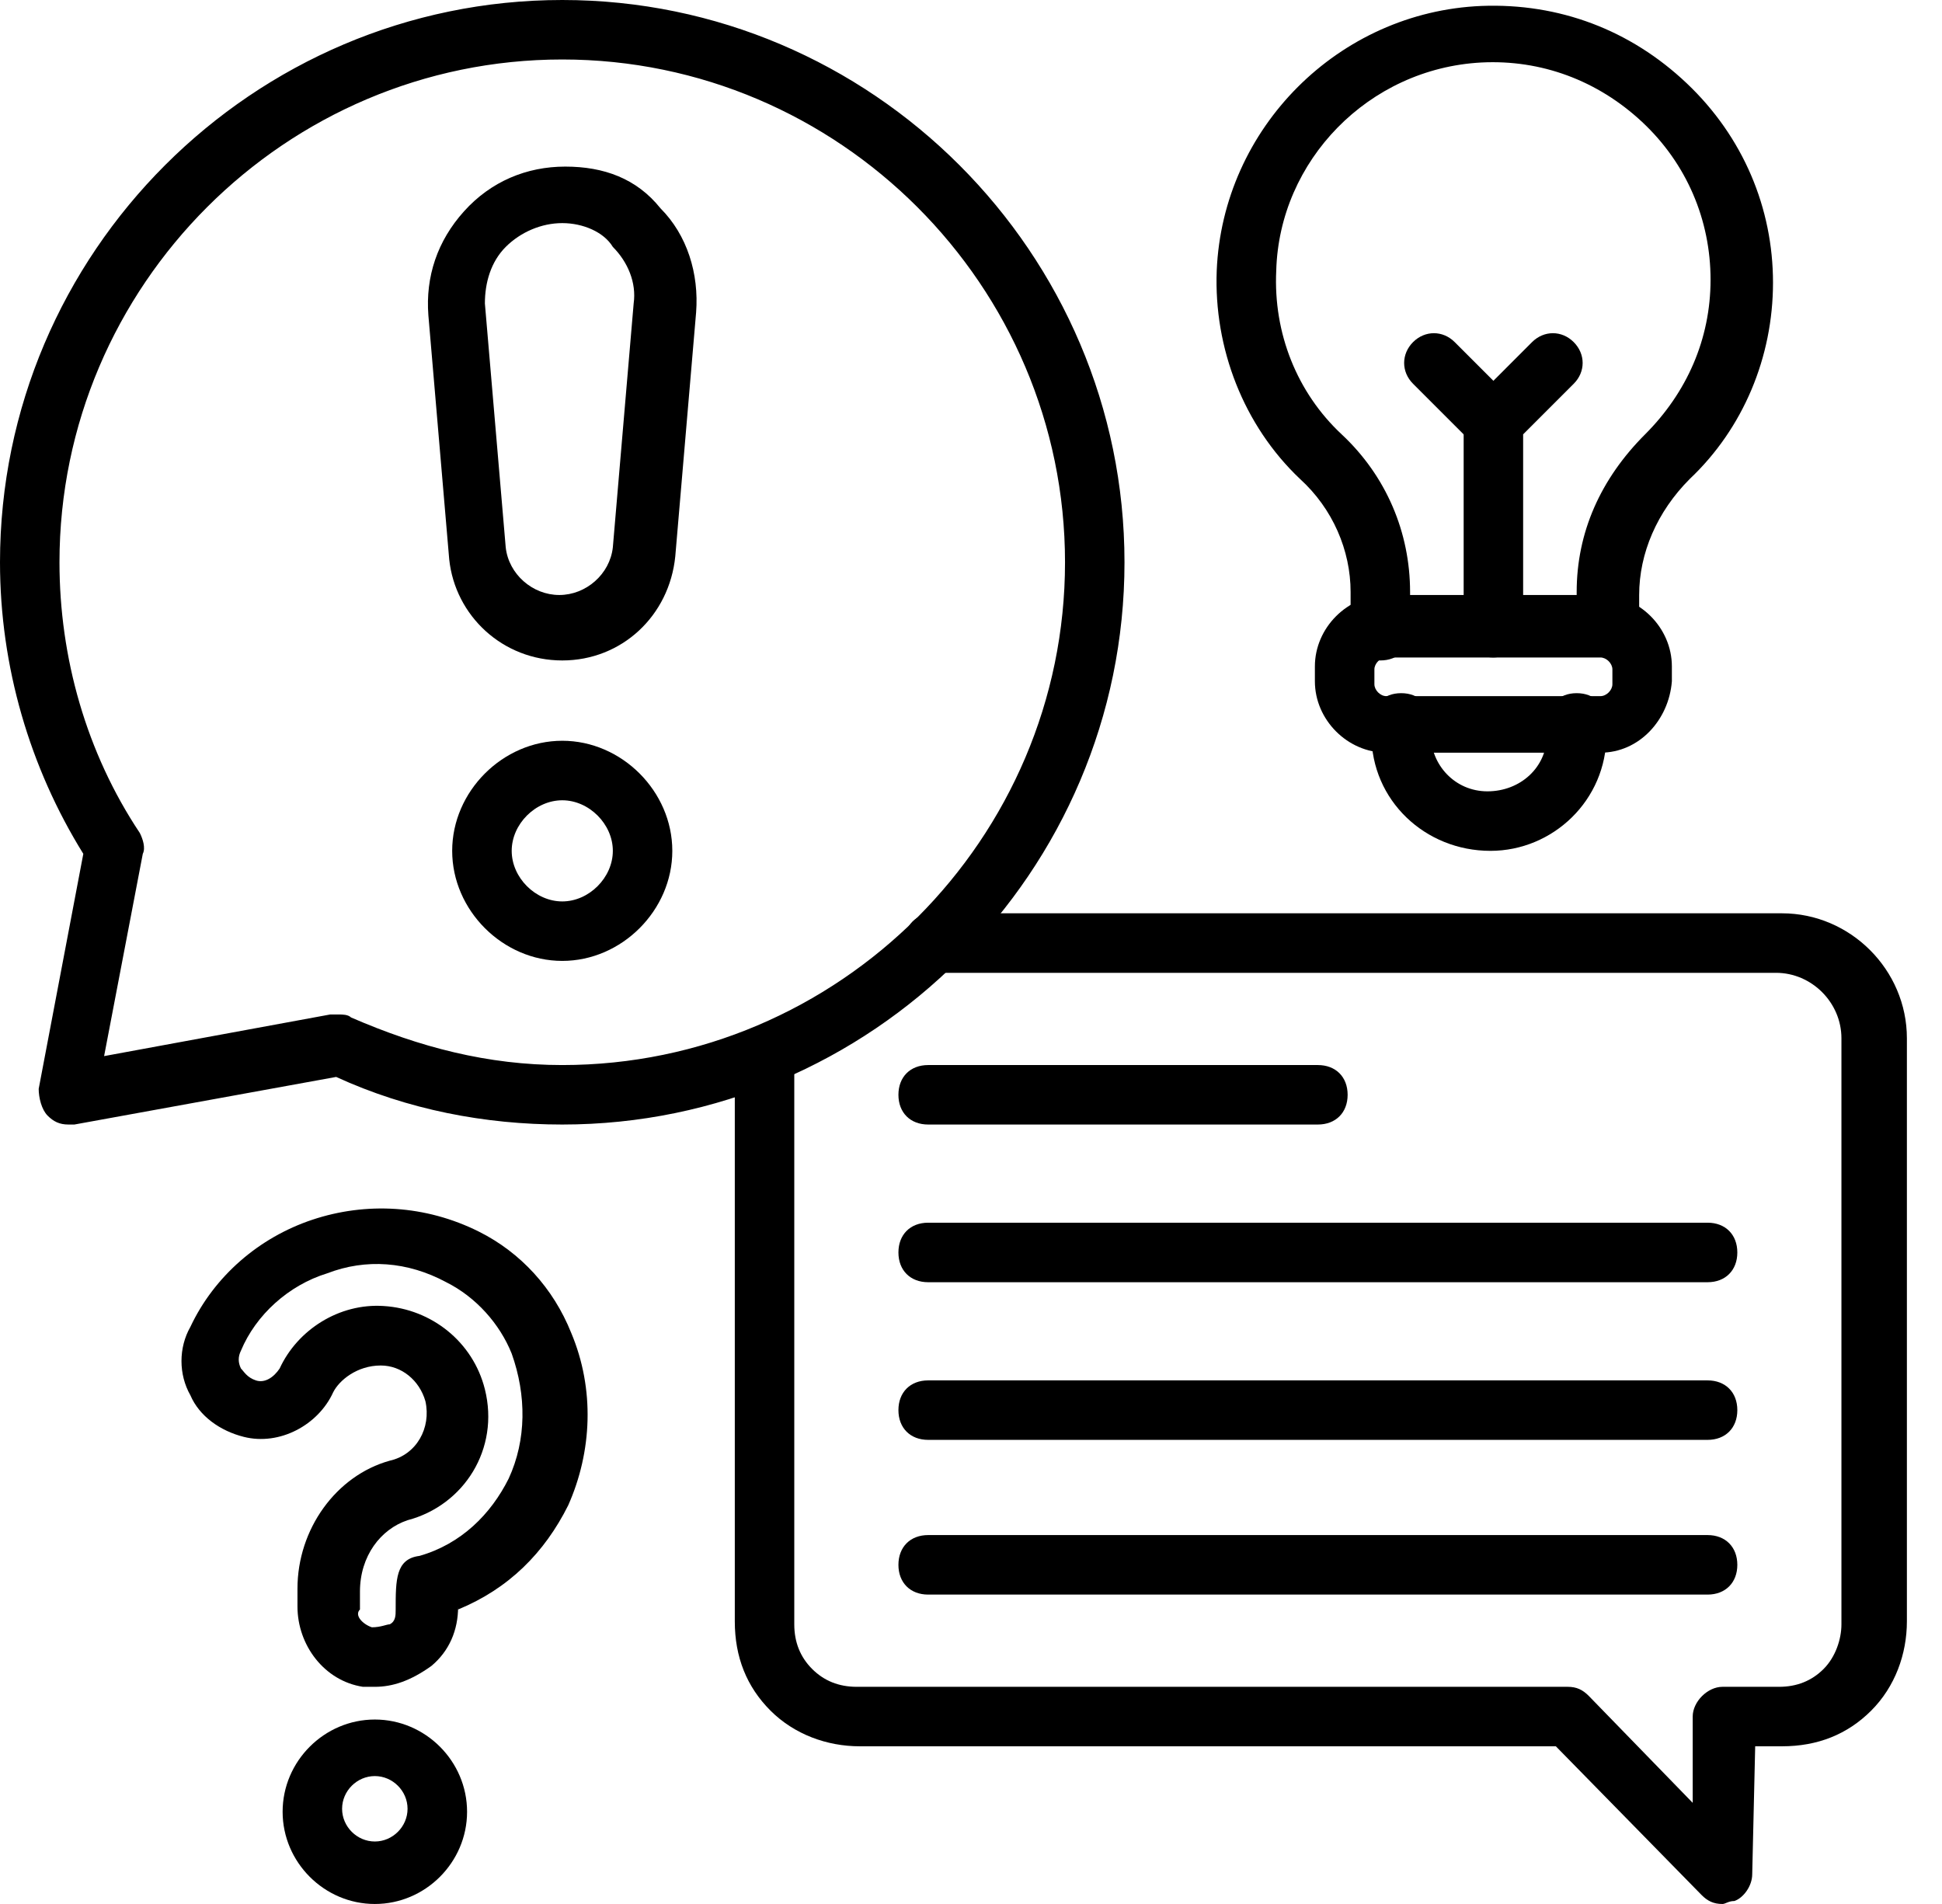
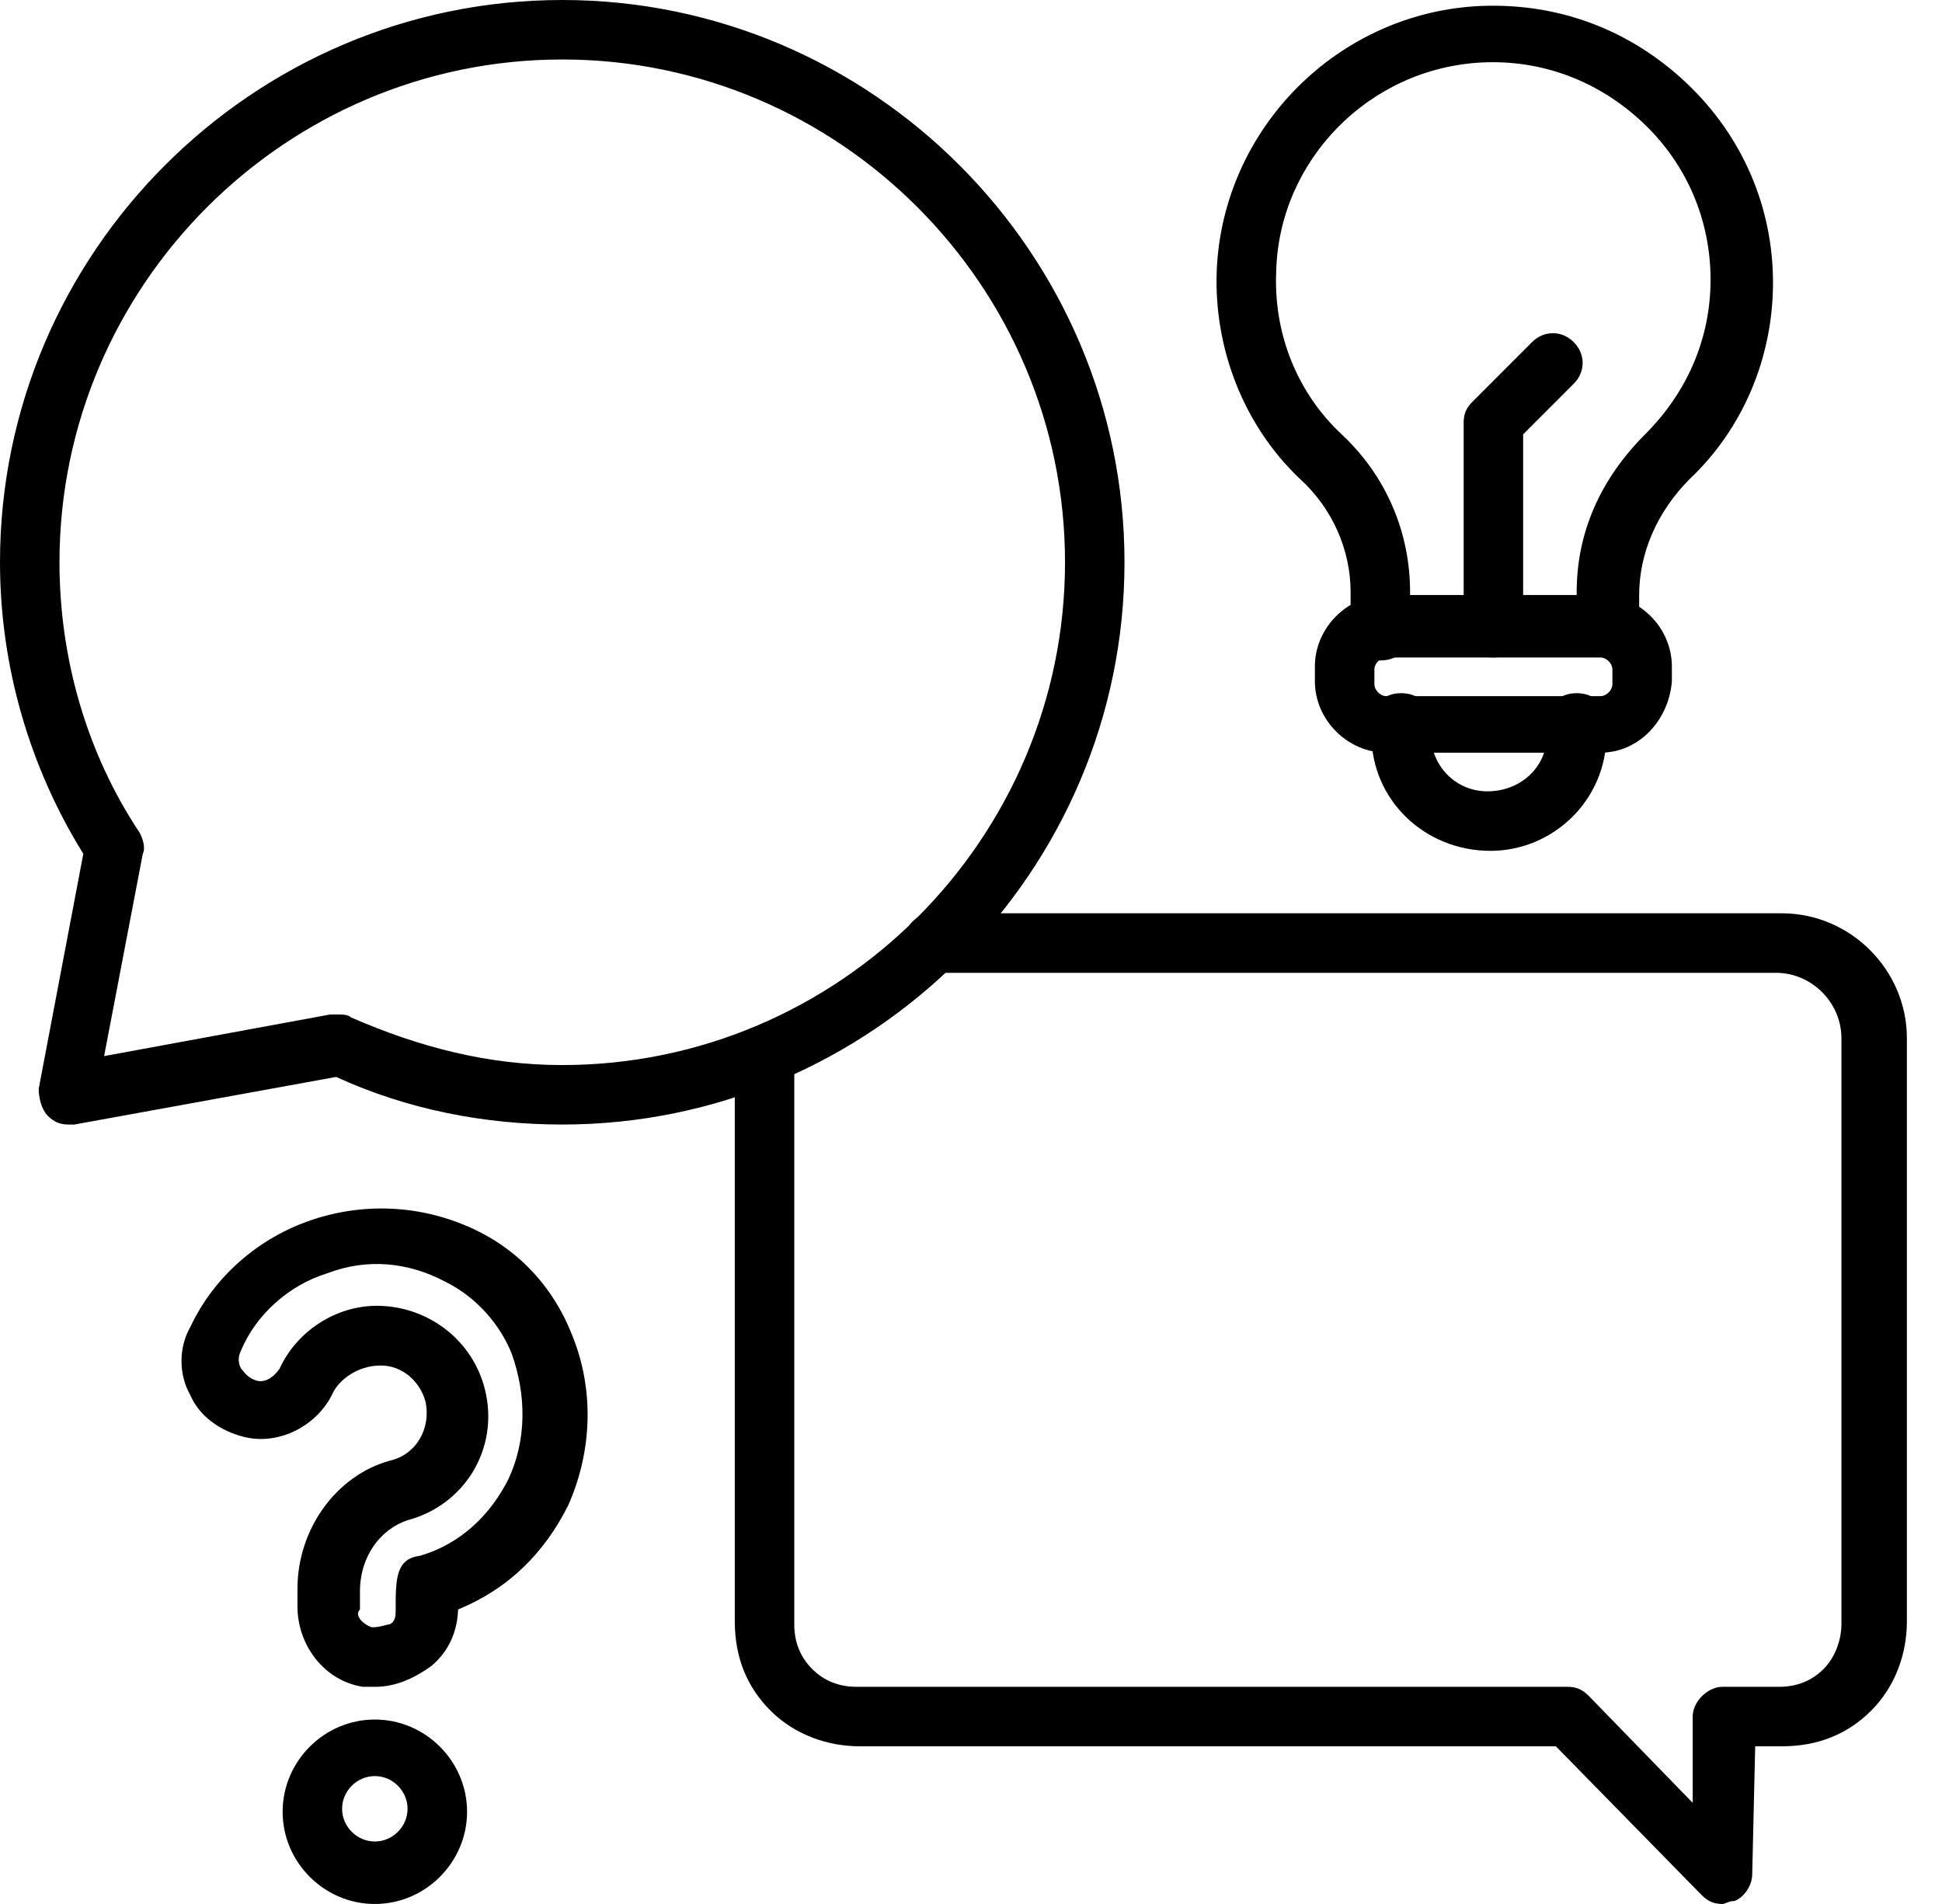
<svg xmlns="http://www.w3.org/2000/svg" width="51" height="50" viewBox="0 0 51 50" fill="none">
  <path d="M45.234 50C45 50 44.844 49.922 44.688 49.766L40.859 45.859H22.578C21.719 45.859 20.859 45.547 20.234 44.922C19.609 44.297 19.297 43.516 19.297 42.578V28.125C19.297 27.656 19.609 27.344 20.078 27.344C20.547 27.344 20.859 27.656 20.859 28.125V42.656C20.859 43.125 21.016 43.516 21.328 43.828C21.641 44.141 22.031 44.297 22.5 44.297H41.172C41.406 44.297 41.562 44.375 41.719 44.531L44.453 47.344V45.078C44.453 44.688 44.844 44.297 45.234 44.297H46.719C47.188 44.297 47.578 44.141 47.891 43.828C48.203 43.516 48.359 43.047 48.359 42.656V27.266C48.359 26.328 47.578 25.547 46.641 25.547H24.531C24.062 25.547 23.75 25.234 23.75 24.766C23.75 24.297 24.062 23.984 24.531 23.984H46.797C48.594 23.984 50.078 25.469 50.078 27.266V42.578C50.078 43.438 49.766 44.297 49.141 44.922C48.516 45.547 47.734 45.859 46.797 45.859H46.094L46.016 49.219C46.016 49.531 45.781 49.844 45.547 49.922C45.391 49.922 45.312 50 45.234 50Z" fill="black" />
  <path d="M1.797 29.531C1.562 29.531 1.406 29.453 1.25 29.297C1.094 29.141 1.016 28.828 1.016 28.594L2.188 22.422C0.781 20.156 0 17.5 0 14.766C0 6.641 6.641 0 14.766 0C22.891 0 29.531 6.641 29.531 14.766C29.531 22.891 22.891 29.531 14.766 29.531C12.734 29.531 10.703 29.141 8.828 28.281L1.953 29.531H1.797ZM8.906 26.641C8.984 26.641 9.141 26.641 9.219 26.719C11.016 27.5 12.812 27.969 14.766 27.969C22.031 27.969 27.969 22.031 27.969 14.766C27.969 7.5 22.031 1.562 14.766 1.562C7.5 1.562 1.562 7.5 1.562 14.766C1.562 17.266 2.266 19.766 3.672 21.875C3.75 22.031 3.828 22.266 3.75 22.422L2.734 27.734L8.672 26.641H8.906ZM9.844 44.297H9.531C8.516 44.141 7.812 43.203 7.812 42.188V41.719C7.812 40.156 8.828 38.75 10.234 38.359C10.938 38.203 11.328 37.5 11.172 36.797C11.016 36.25 10.547 35.859 10 35.859C9.375 35.859 8.906 36.25 8.75 36.562C8.359 37.422 7.344 37.969 6.406 37.734C5.781 37.578 5.234 37.188 5 36.641C4.688 36.094 4.688 35.391 5 34.844C5.625 33.516 6.797 32.5 8.203 32.031C9.609 31.562 11.172 31.641 12.578 32.344C13.672 32.891 14.531 33.828 15 35C15.625 36.484 15.547 38.125 14.922 39.531C14.297 40.781 13.359 41.719 12.031 42.266V42.188C12.031 42.812 11.797 43.359 11.328 43.75C10.781 44.141 10.312 44.297 9.844 44.297ZM9.766 42.734C10 42.734 10.156 42.656 10.234 42.656C10.391 42.578 10.391 42.422 10.391 42.266C10.391 41.484 10.391 40.938 11.016 40.859C12.109 40.547 12.891 39.766 13.359 38.828C13.828 37.812 13.828 36.641 13.438 35.547C13.125 34.766 12.5 34.062 11.719 33.672C10.703 33.125 9.609 33.047 8.594 33.438C7.578 33.75 6.719 34.531 6.328 35.469C6.25 35.625 6.25 35.781 6.328 35.938C6.406 36.016 6.484 36.172 6.719 36.25C6.953 36.328 7.188 36.172 7.344 35.938C7.812 34.922 8.906 34.219 10.078 34.297C11.328 34.375 12.422 35.234 12.734 36.484C13.125 38.047 12.188 39.531 10.703 39.922C10 40.156 9.453 40.859 9.453 41.797V42.266C9.297 42.422 9.531 42.656 9.766 42.734ZM9.844 50C8.516 50 7.422 48.906 7.422 47.578C7.422 46.25 8.516 45.156 9.844 45.156C11.172 45.156 12.266 46.25 12.266 47.578C12.266 48.906 11.172 50 9.844 50ZM9.844 46.641C9.375 46.641 8.984 47.031 8.984 47.5C8.984 47.969 9.375 48.359 9.844 48.359C10.312 48.359 10.703 47.969 10.703 47.5C10.703 47.031 10.312 46.641 9.844 46.641ZM42.188 17.266C41.719 17.266 41.406 16.953 41.406 16.484V15.547C41.406 13.984 42.031 12.578 43.203 11.406C44.297 10.312 44.922 8.906 44.922 7.344C44.922 5.781 44.297 4.297 43.125 3.203C41.953 2.109 40.469 1.562 38.906 1.641C35.938 1.797 33.594 4.219 33.516 7.109C33.438 8.75 34.062 10.312 35.234 11.406C36.406 12.5 37.031 13.984 37.031 15.547V16.562C37.031 17.031 36.719 17.344 36.25 17.344C35.781 17.344 35.469 17.031 35.469 16.562V15.547C35.469 14.453 35 13.359 34.141 12.578C32.656 11.172 31.875 9.141 31.953 7.109C32.109 3.359 35.156 0.312 38.906 0.156C40.938 0.078 42.812 0.781 44.297 2.188C45.781 3.594 46.562 5.469 46.562 7.422C46.562 9.375 45.781 11.25 44.375 12.578C43.516 13.438 43.047 14.531 43.047 15.625V16.562C42.969 16.953 42.578 17.266 42.188 17.266Z" fill="black" />
  <path d="M42.031 19.766H36.406C35.391 19.766 34.531 18.906 34.531 17.891V17.5C34.531 16.484 35.391 15.625 36.406 15.625H42.031C43.047 15.625 43.906 16.484 43.906 17.5V17.891C43.828 18.906 43.047 19.766 42.031 19.766ZM36.406 17.266C36.25 17.266 36.094 17.422 36.094 17.578V17.969C36.094 18.125 36.25 18.281 36.406 18.281H42.031C42.188 18.281 42.344 18.125 42.344 17.969V17.578C42.344 17.422 42.188 17.266 42.031 17.266H36.406Z" fill="black" />
  <path d="M39.141 22.344C37.422 22.344 36.016 21.016 36.016 19.297V18.984C36.016 18.516 36.328 18.203 36.797 18.203C37.266 18.203 37.578 18.516 37.578 18.984V19.297C37.578 20.078 38.203 20.781 39.062 20.781C39.922 20.781 40.625 20.156 40.625 19.297V18.984C40.625 18.516 40.938 18.203 41.406 18.203C41.875 18.203 42.188 18.516 42.188 18.984V19.297C42.188 21.016 40.781 22.344 39.141 22.344ZM39.219 17.266C38.75 17.266 38.438 16.953 38.438 16.484V11.094C38.438 10.859 38.516 10.703 38.672 10.547L40.234 8.984C40.547 8.672 41.016 8.672 41.328 8.984C41.641 9.297 41.641 9.766 41.328 10.078L40 11.406V16.484C40 16.953 39.609 17.266 39.219 17.266Z" fill="black" />
-   <path d="M39.219 11.875C38.984 11.875 38.828 11.797 38.672 11.641L37.109 10.078C36.797 9.766 36.797 9.297 37.109 8.984C37.422 8.672 37.891 8.672 38.203 8.984L39.766 10.547C40.078 10.859 40.078 11.328 39.766 11.641C39.609 11.797 39.453 11.875 39.219 11.875ZM14.766 17.344C13.203 17.344 11.953 16.172 11.797 14.688L11.25 8.281C11.172 7.266 11.484 6.328 12.188 5.547C12.891 4.766 13.828 4.375 14.844 4.375C15.859 4.375 16.719 4.688 17.344 5.469C18.047 6.172 18.359 7.188 18.281 8.203L17.734 14.609C17.578 16.172 16.328 17.344 14.766 17.344ZM14.766 5.859C14.219 5.859 13.672 6.094 13.281 6.484C12.891 6.875 12.734 7.422 12.734 7.969L13.281 14.375C13.359 15.078 13.984 15.625 14.688 15.625C15.391 15.625 16.016 15.078 16.094 14.375L16.641 7.969C16.719 7.422 16.484 6.875 16.094 6.484C15.859 6.094 15.312 5.859 14.766 5.859ZM14.766 25.234C13.203 25.234 11.875 23.906 11.875 22.344C11.875 20.781 13.203 19.453 14.766 19.453C16.328 19.453 17.656 20.781 17.656 22.344C17.656 23.906 16.328 25.234 14.766 25.234ZM14.766 21.016C14.062 21.016 13.438 21.641 13.438 22.344C13.438 23.047 14.062 23.672 14.766 23.672C15.469 23.672 16.094 23.047 16.094 22.344C16.094 21.641 15.469 21.016 14.766 21.016ZM34.609 29.531H24.375C23.906 29.531 23.594 29.219 23.594 28.75C23.594 28.281 23.906 27.969 24.375 27.969H34.609C35.078 27.969 35.391 28.281 35.391 28.75C35.391 29.219 35.078 29.531 34.609 29.531ZM44.844 33.672H24.375C23.906 33.672 23.594 33.359 23.594 32.891C23.594 32.422 23.906 32.109 24.375 32.109H44.844C45.312 32.109 45.625 32.422 45.625 32.891C45.625 33.359 45.312 33.672 44.844 33.672ZM44.844 37.812H24.375C23.906 37.812 23.594 37.5 23.594 37.031C23.594 36.562 23.906 36.25 24.375 36.25H44.844C45.312 36.25 45.625 36.562 45.625 37.031C45.625 37.5 45.312 37.812 44.844 37.812ZM44.844 41.875H24.375C23.906 41.875 23.594 41.562 23.594 41.094C23.594 40.625 23.906 40.312 24.375 40.312H44.844C45.312 40.312 45.625 40.625 45.625 41.094C45.625 41.562 45.312 41.875 44.844 41.875Z" fill="black" />
</svg>